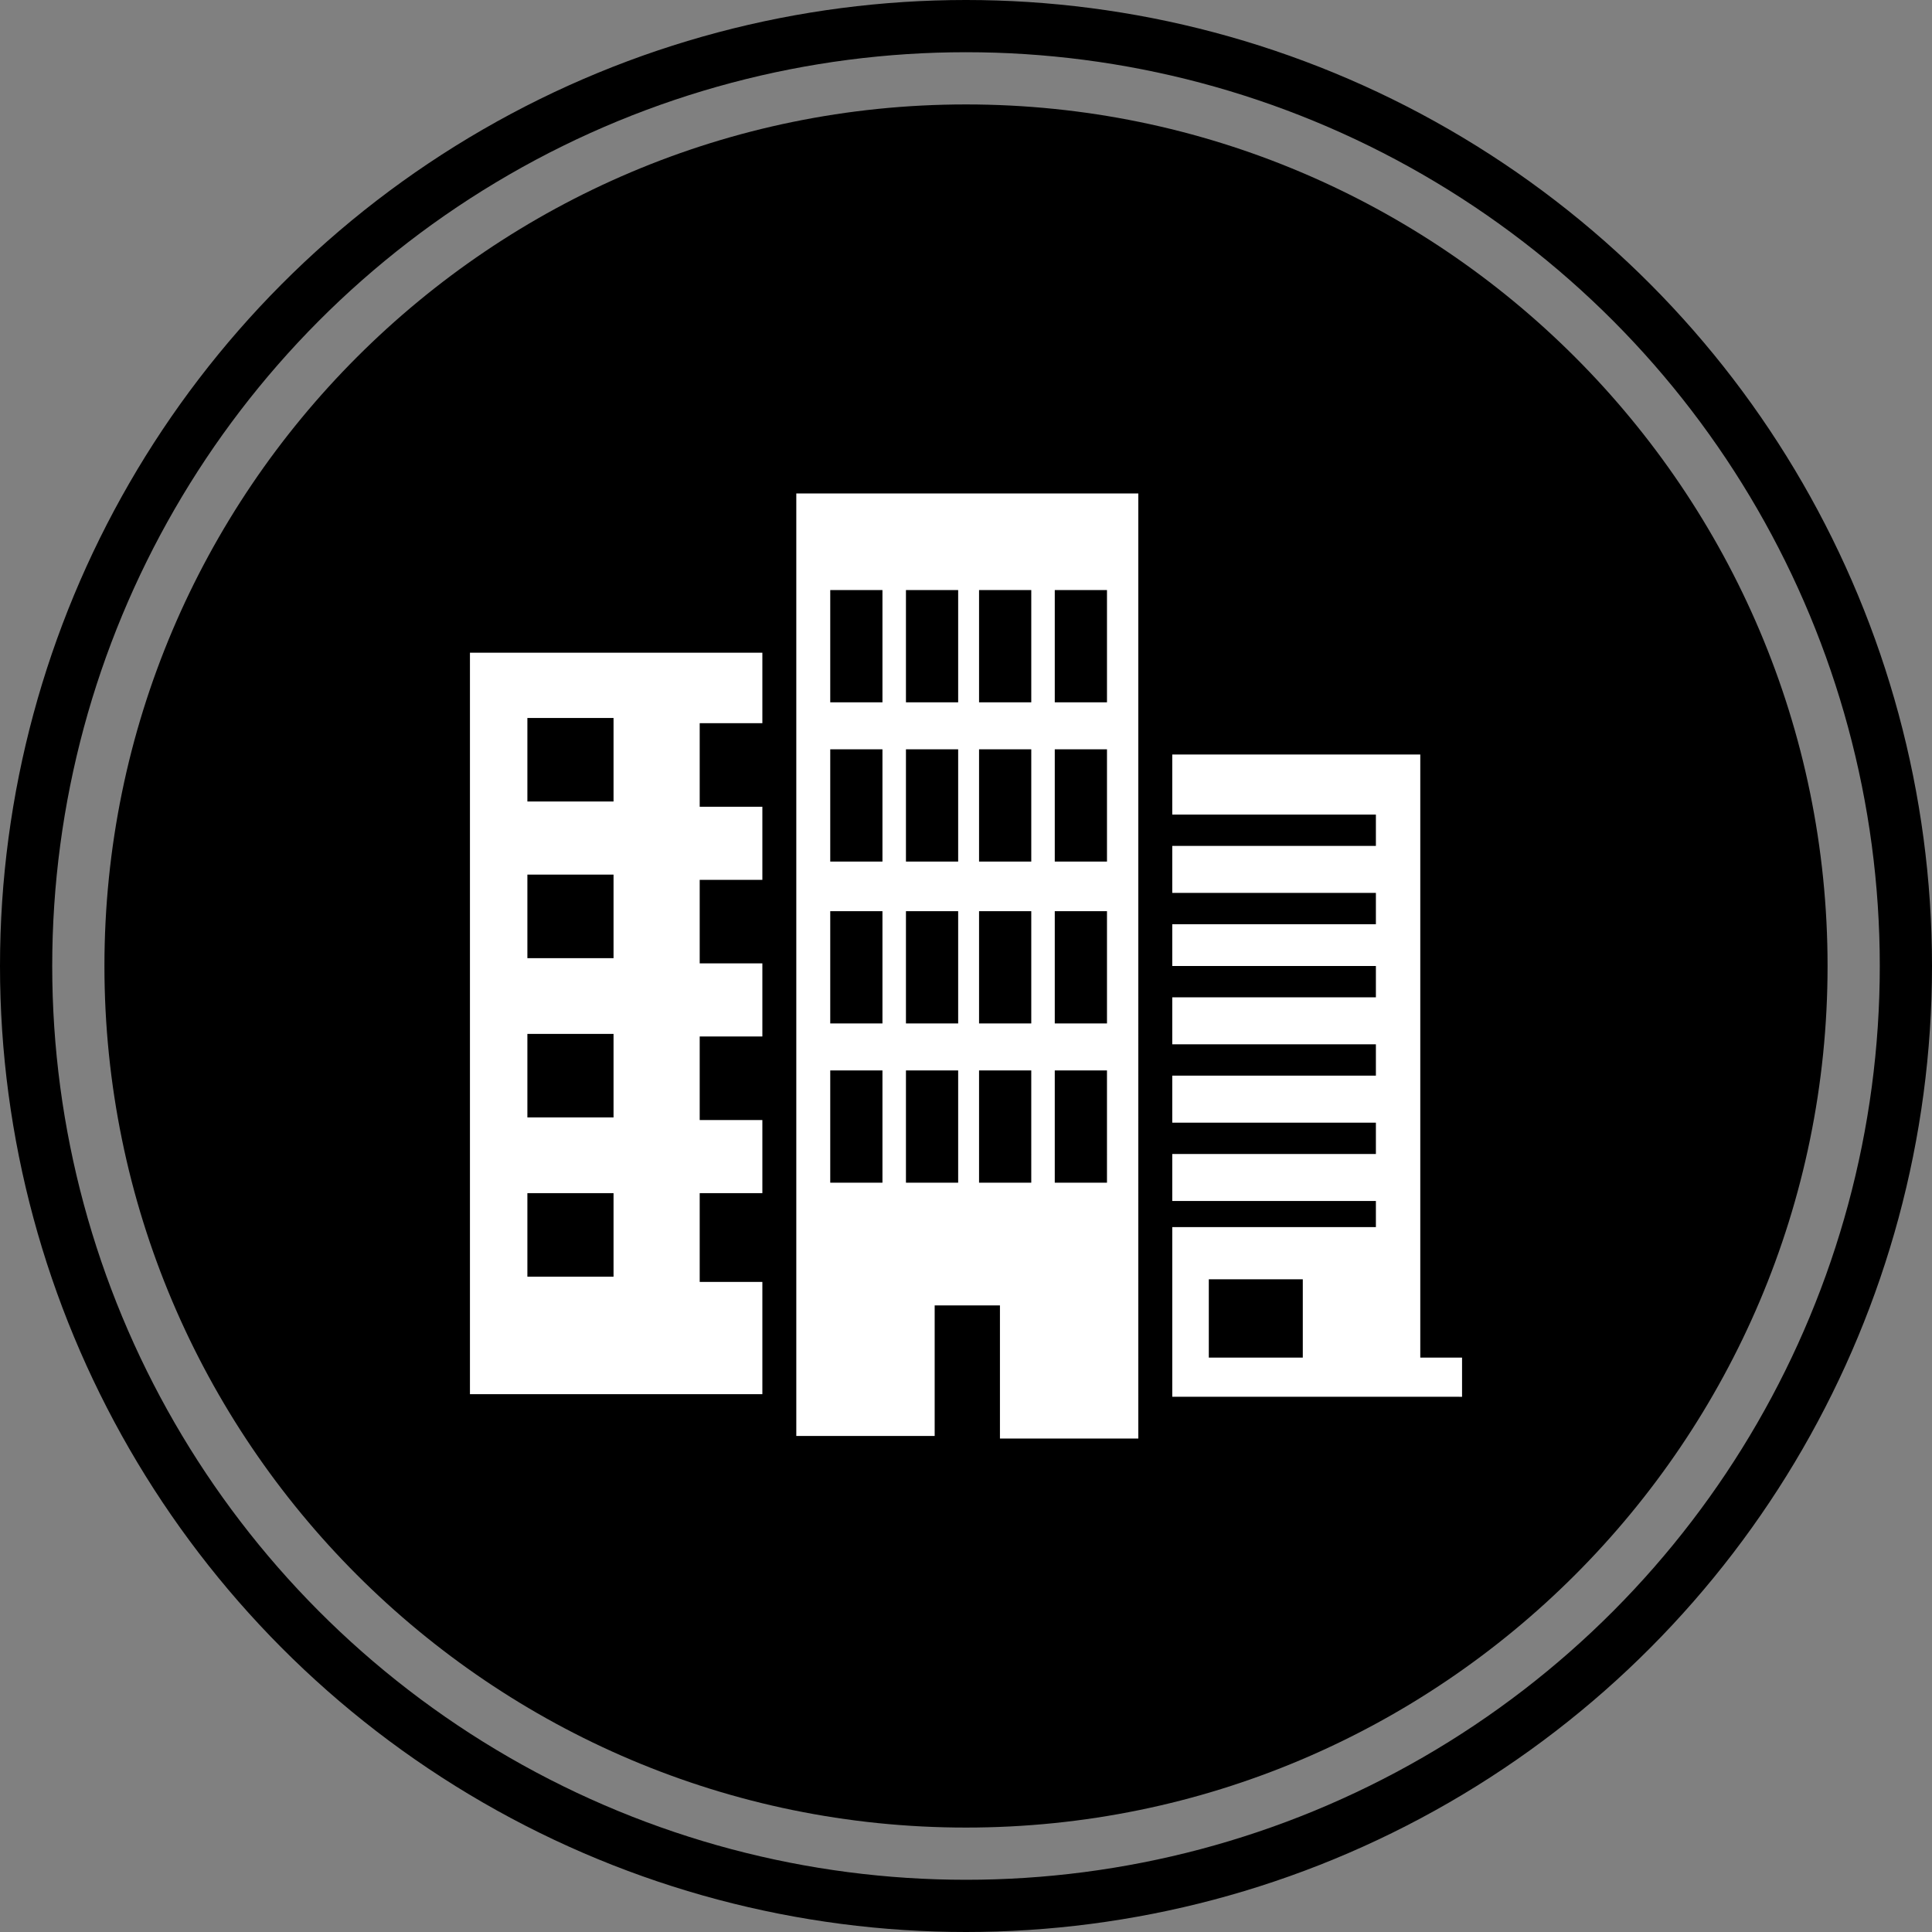
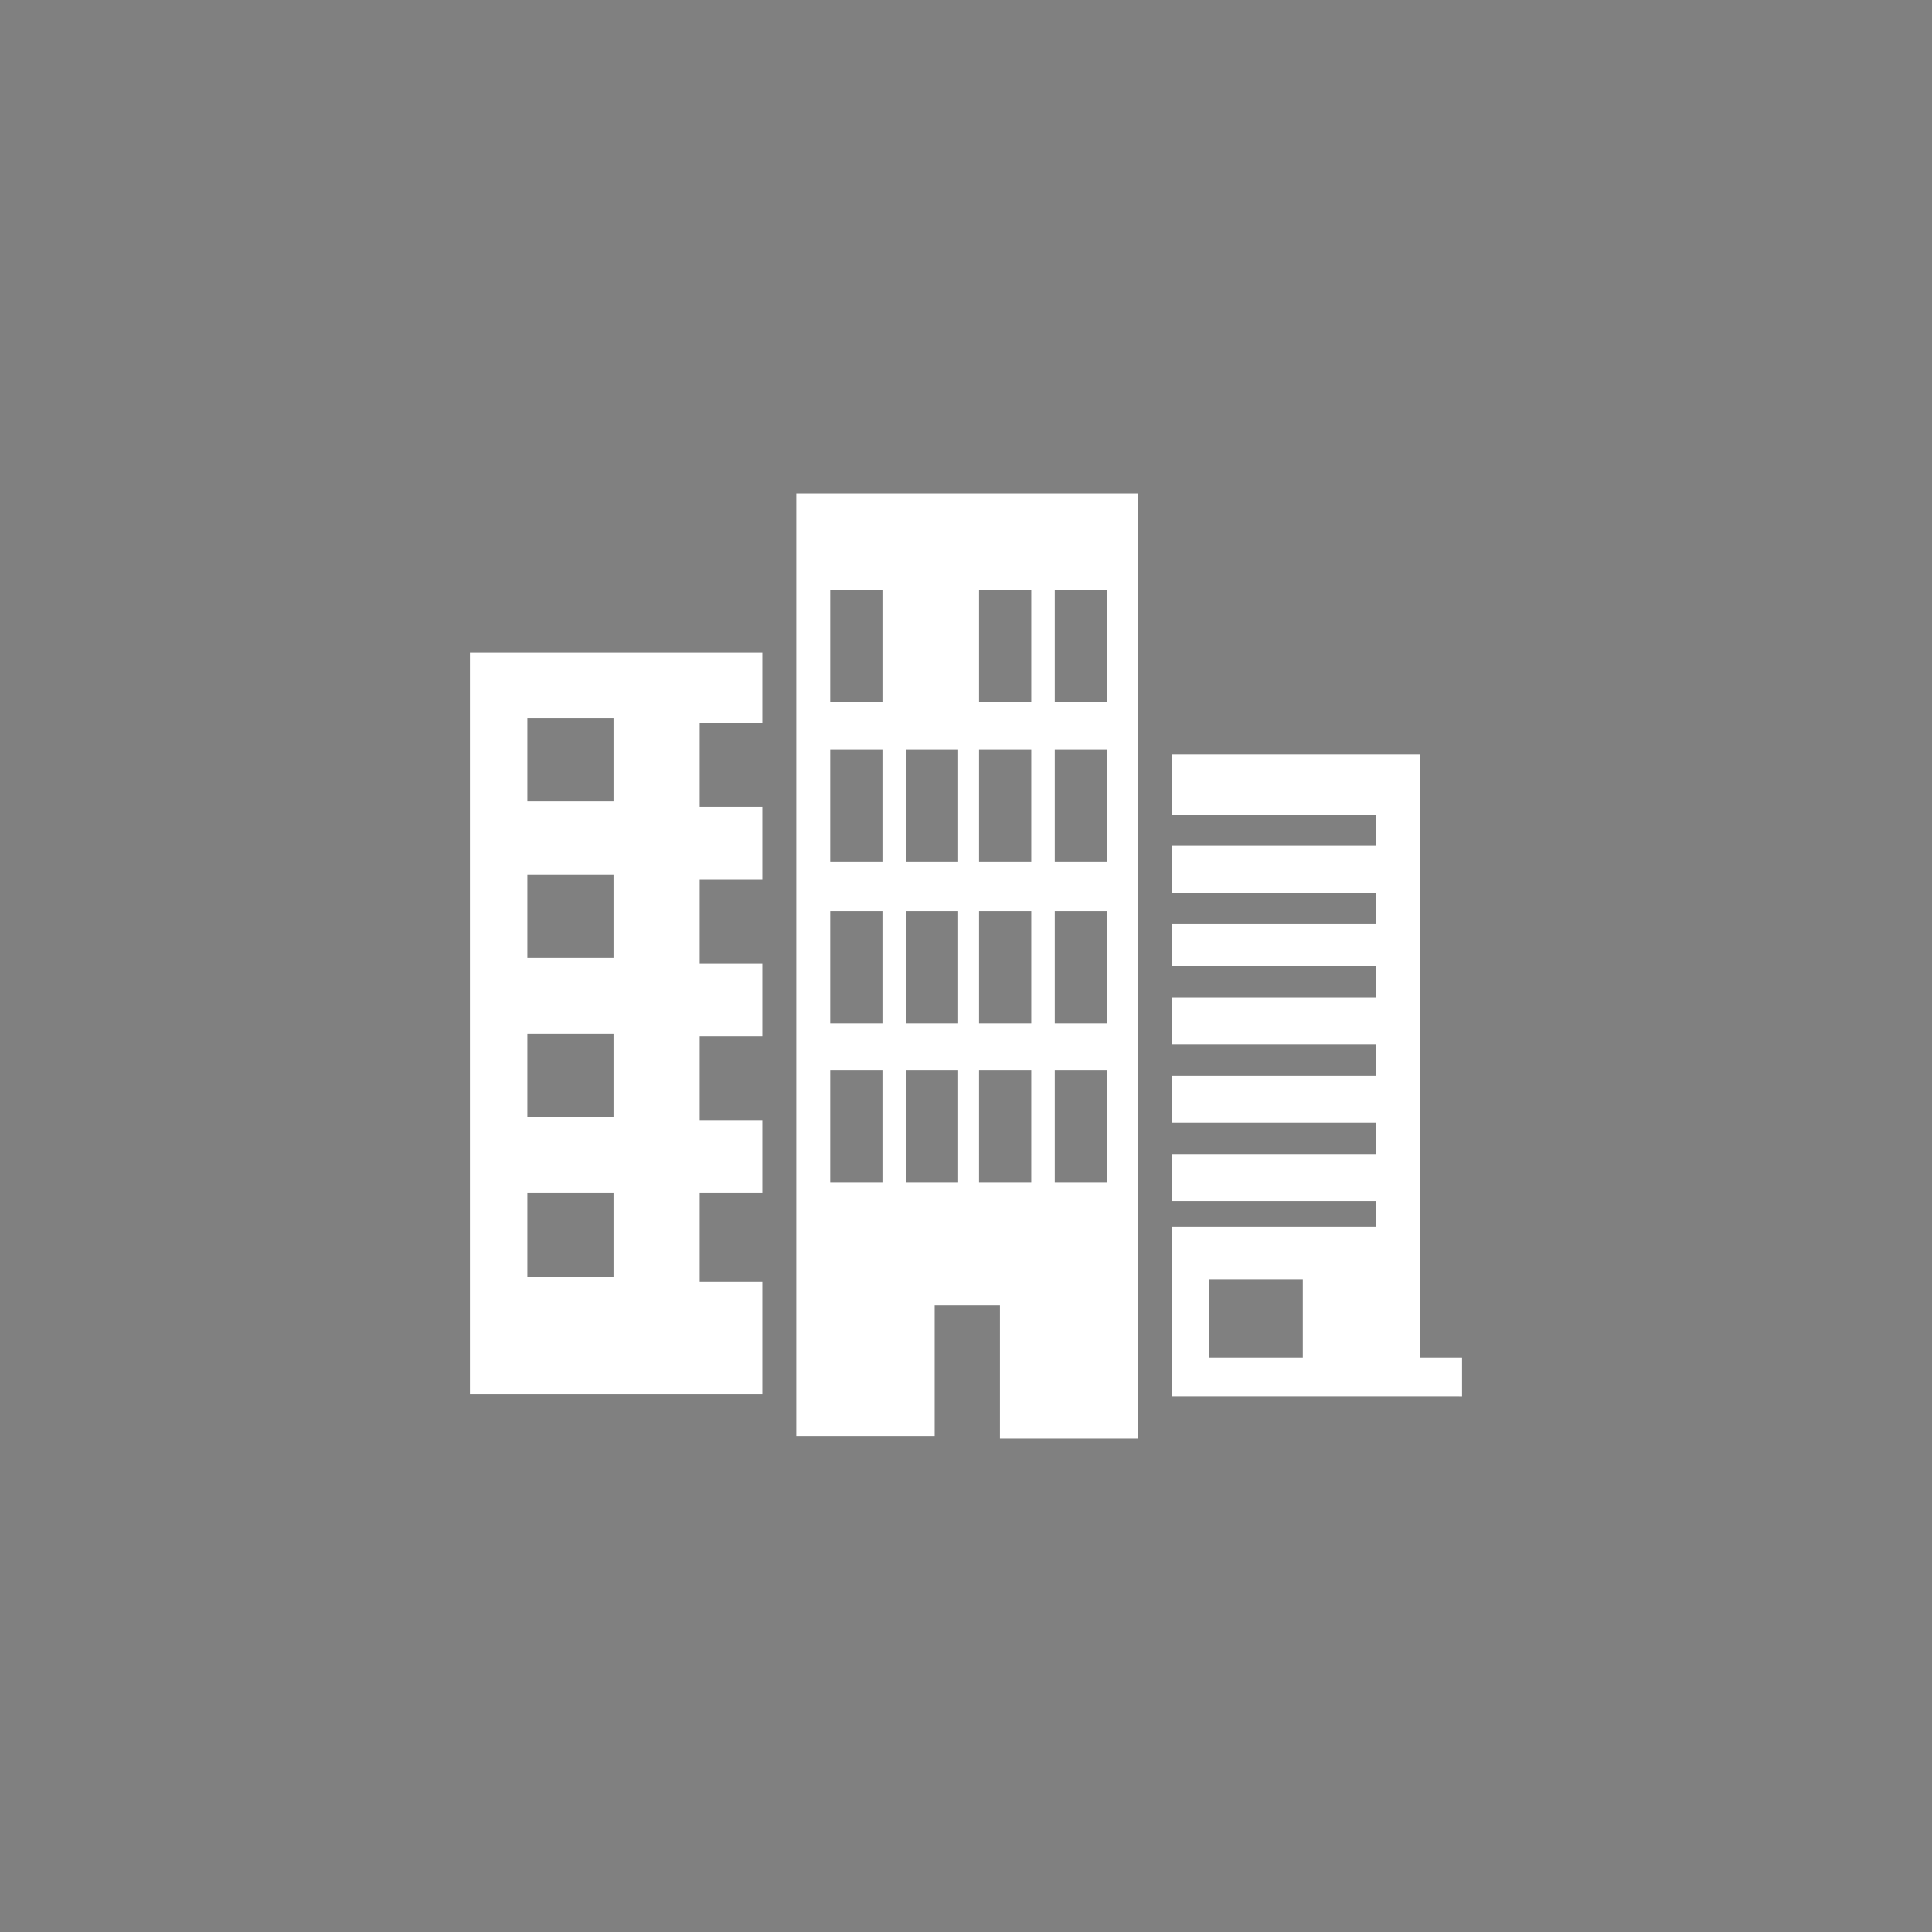
<svg xmlns="http://www.w3.org/2000/svg" version="1.1" id="Layer_1" x="0px" y="0px" width="74px" height="74px" viewBox="0 0 74 74" enable-background="new 0 0 74 74" xml:space="preserve">
  <rect x="0" y="0" width="74" height="74" fill="#808080" stroke="none" />
  <g id="Rollover_1_">
-     <circle fill="none" stroke="#000000" stroke-width="2" cx="37" cy="37" r="36" />
-     <path d="M37,70C18.8,70,4,55.2,4,37S18.8,4,37,4s33,14.8,33,33S55.2,70,37,70z" />
-     <path fill="#FFFFFF" d="M54.4,52V28.9h-9.5v2.3h7.8v1.2h-7.8v1.8h7.8v1.2h-7.8V37h7.8v1.2h-7.8V40h7.8v1.2h-7.8v1.8h7.8v1.2h-7.8   v1.8h7.8V47h-7.8v6.5h9.5H56V52H54.4z M49.9,52h-3.6v-3h3.6V52z M26.8,48.9v-3.2h2.4v-2.8h-2.4v-3.2h2.4v-2.8h-2.4v-3.2h2.4v-2.8   h-2.4v-3.2h2.4v-2.7H18v28.4h11.2v-4.3H26.8z M23.5,48.9h-3.3v-3.2h3.3V48.9z M23.5,42.8h-3.3v-3.2h3.3V42.8z M23.5,36.7h-3.3v-3.2   h3.3V36.7z M23.5,30.7h-3.3v-3.2h3.3V30.7z M43.7,18.9H30.5v36.1h5.3V50h2.5v5.1h5.3V18.9z M33.8,45.3h-2V41h2V45.3z M33.8,39.2h-2   v-4.3h2V39.2z M33.8,33h-2v-4.3h2V33z M33.8,26.9h-2v-4.3h2V26.9z M36.7,45.3h-2V41h2V45.3z M36.7,39.2h-2v-4.3h2V39.2z M36.7,33   h-2v-4.3h2V33z M36.7,26.9h-2v-4.3h2V26.9z M39.5,45.3h-2V41h2V45.3z M39.5,39.2h-2v-4.3h2V39.2z M39.5,33h-2v-4.3h2V33z    M39.5,26.9h-2v-4.3h2V26.9z M42.4,45.3h-2V41h2V45.3z M42.4,39.2h-2v-4.3h2V39.2z M42.4,33h-2v-4.3h2V33z M42.4,26.9h-2v-4.3h2   V26.9z" />
+     <path fill="#FFFFFF" d="M54.4,52V28.9h-9.5v2.3h7.8v1.2h-7.8v1.8h7.8v1.2h-7.8V37h7.8v1.2h-7.8V40h7.8v1.2h-7.8v1.8h7.8v1.2h-7.8   v1.8h7.8V47h-7.8v6.5h9.5H56V52H54.4z M49.9,52h-3.6v-3h3.6V52z M26.8,48.9v-3.2h2.4v-2.8h-2.4v-3.2h2.4v-2.8h-2.4v-3.2h2.4v-2.8   h-2.4v-3.2h2.4v-2.7H18v28.4h11.2v-4.3H26.8z M23.5,48.9h-3.3v-3.2h3.3V48.9z M23.5,42.8h-3.3v-3.2h3.3V42.8z M23.5,36.7h-3.3v-3.2   h3.3V36.7z M23.5,30.7h-3.3v-3.2h3.3V30.7z M43.7,18.9H30.5v36.1h5.3V50h2.5v5.1h5.3V18.9z M33.8,45.3h-2V41h2V45.3z M33.8,39.2h-2   v-4.3h2V39.2z M33.8,33h-2v-4.3h2V33z M33.8,26.9h-2v-4.3h2V26.9z M36.7,45.3h-2V41h2V45.3z M36.7,39.2h-2v-4.3h2V39.2z M36.7,33   h-2v-4.3h2V33z M36.7,26.9h-2v-4.3V26.9z M39.5,45.3h-2V41h2V45.3z M39.5,39.2h-2v-4.3h2V39.2z M39.5,33h-2v-4.3h2V33z    M39.5,26.9h-2v-4.3h2V26.9z M42.4,45.3h-2V41h2V45.3z M42.4,39.2h-2v-4.3h2V39.2z M42.4,33h-2v-4.3h2V33z M42.4,26.9h-2v-4.3h2   V26.9z" />
  </g>
</svg>